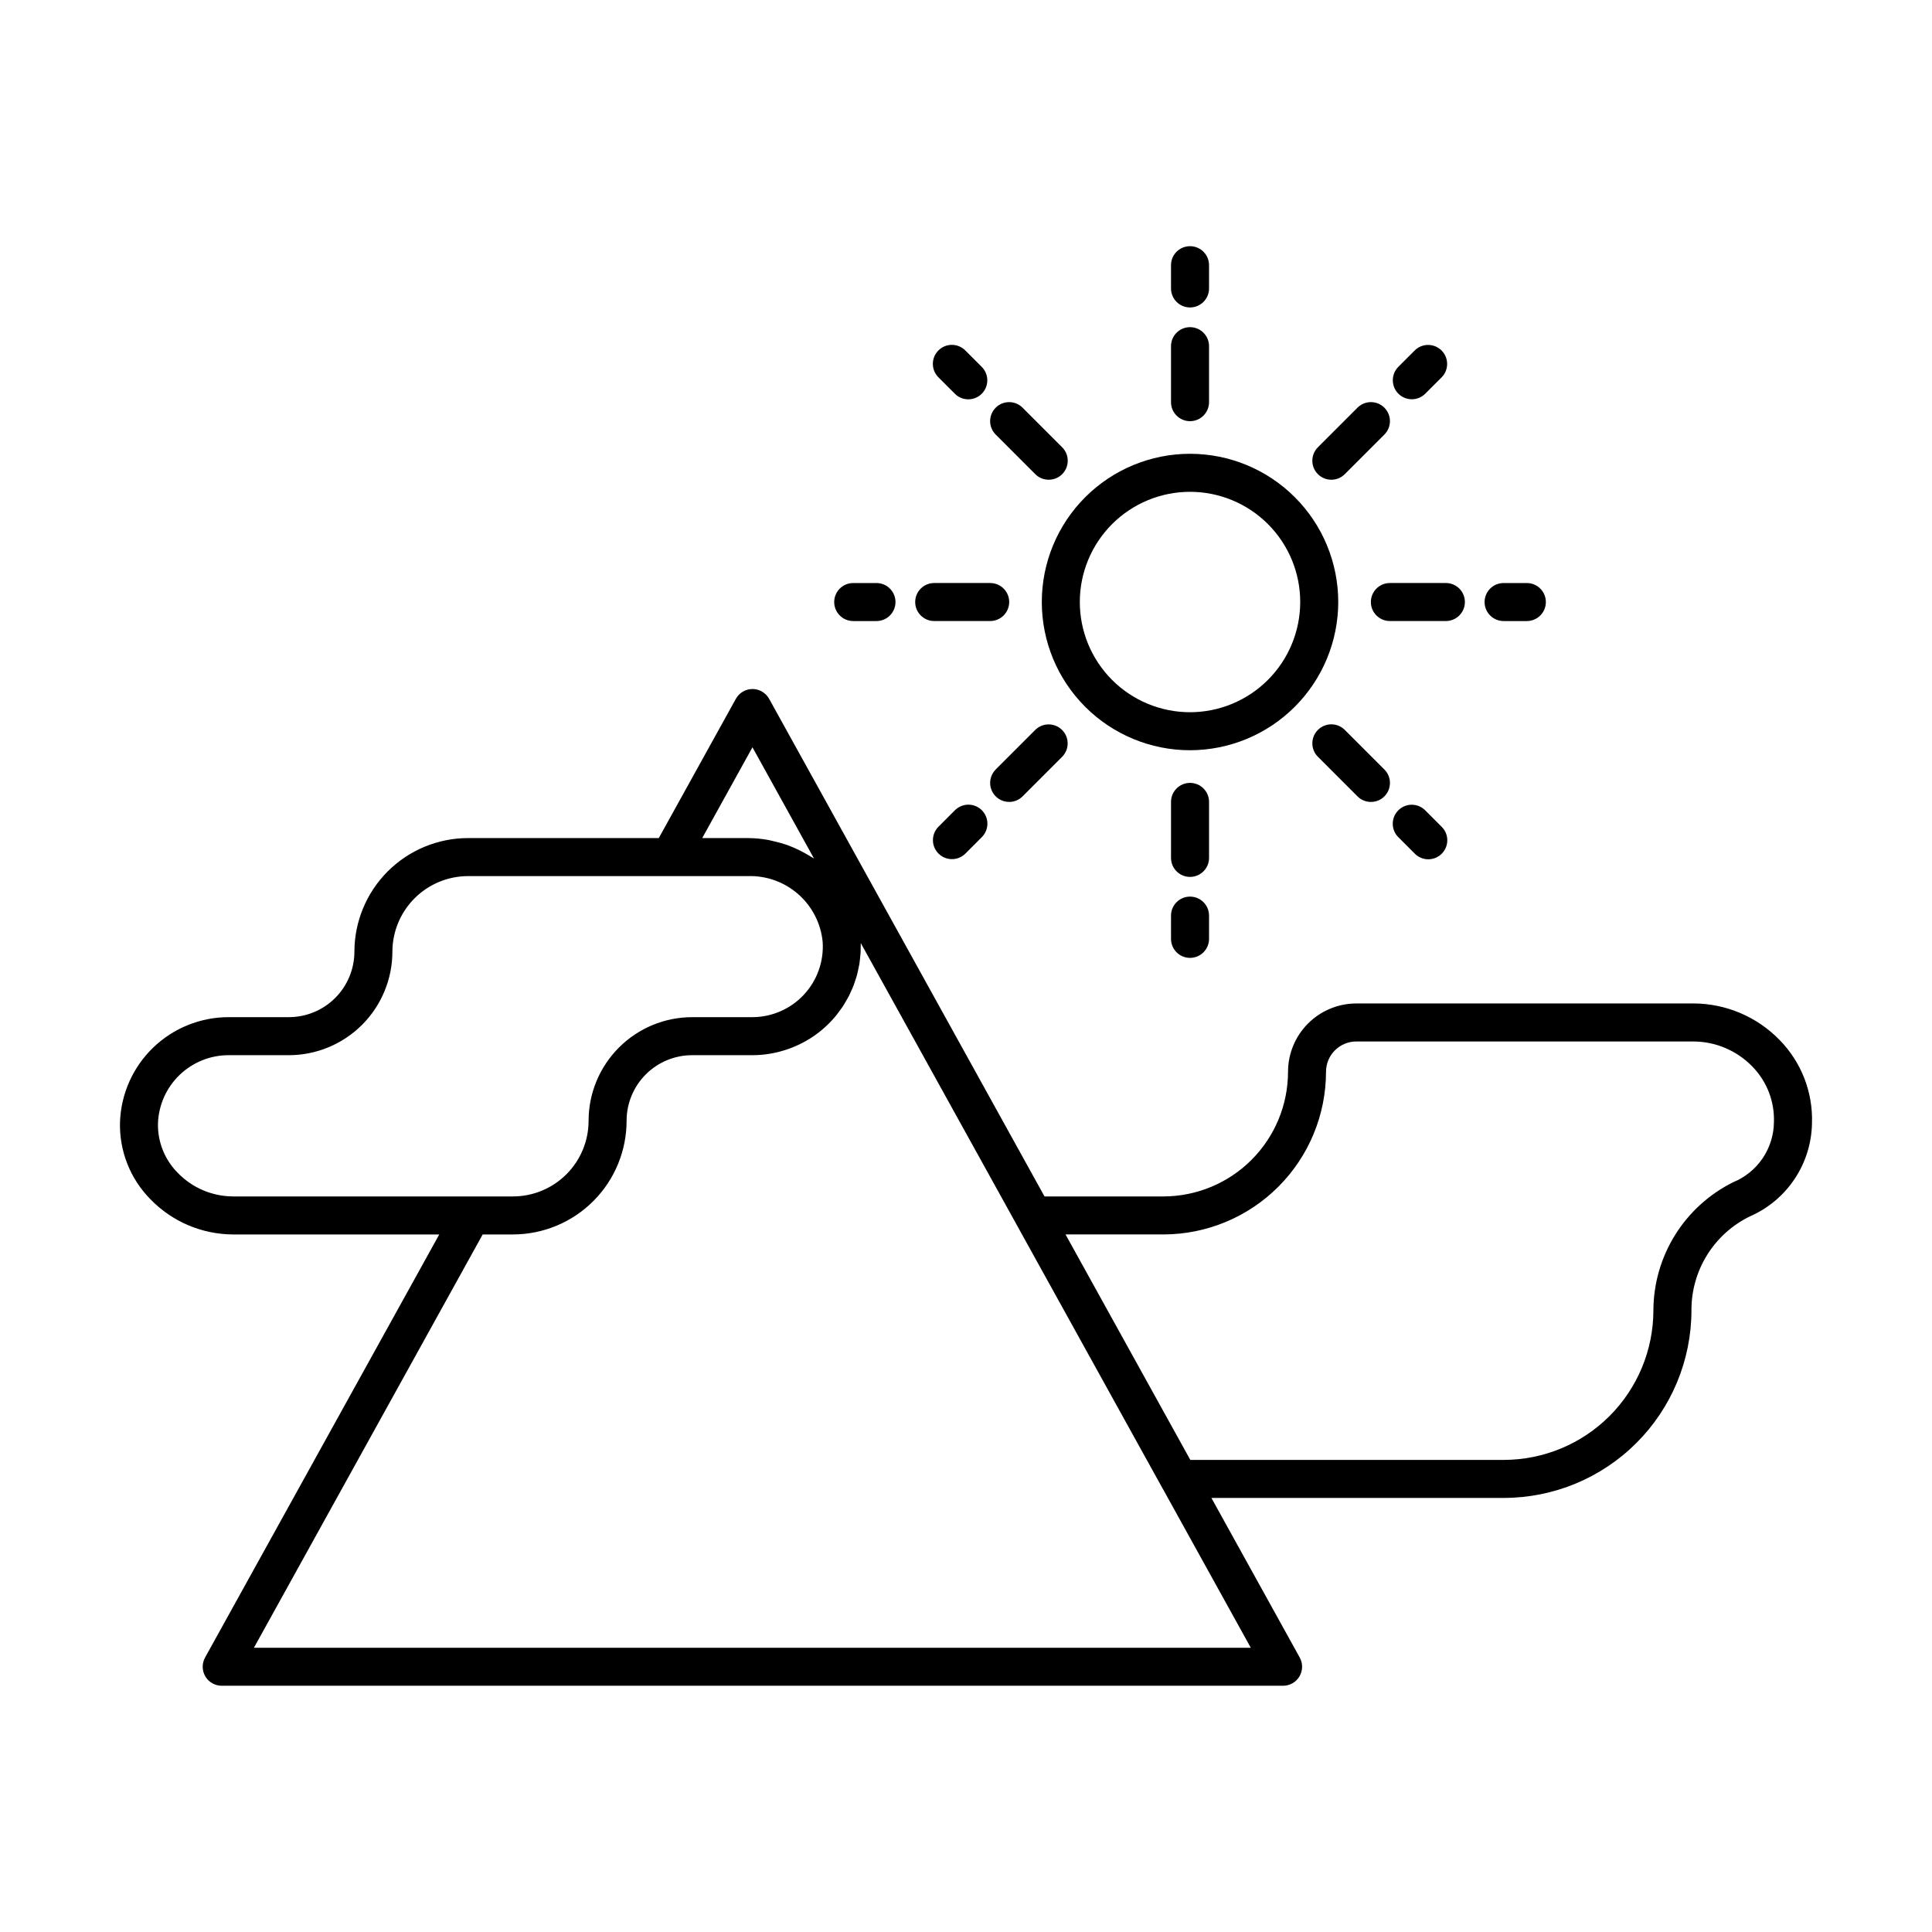
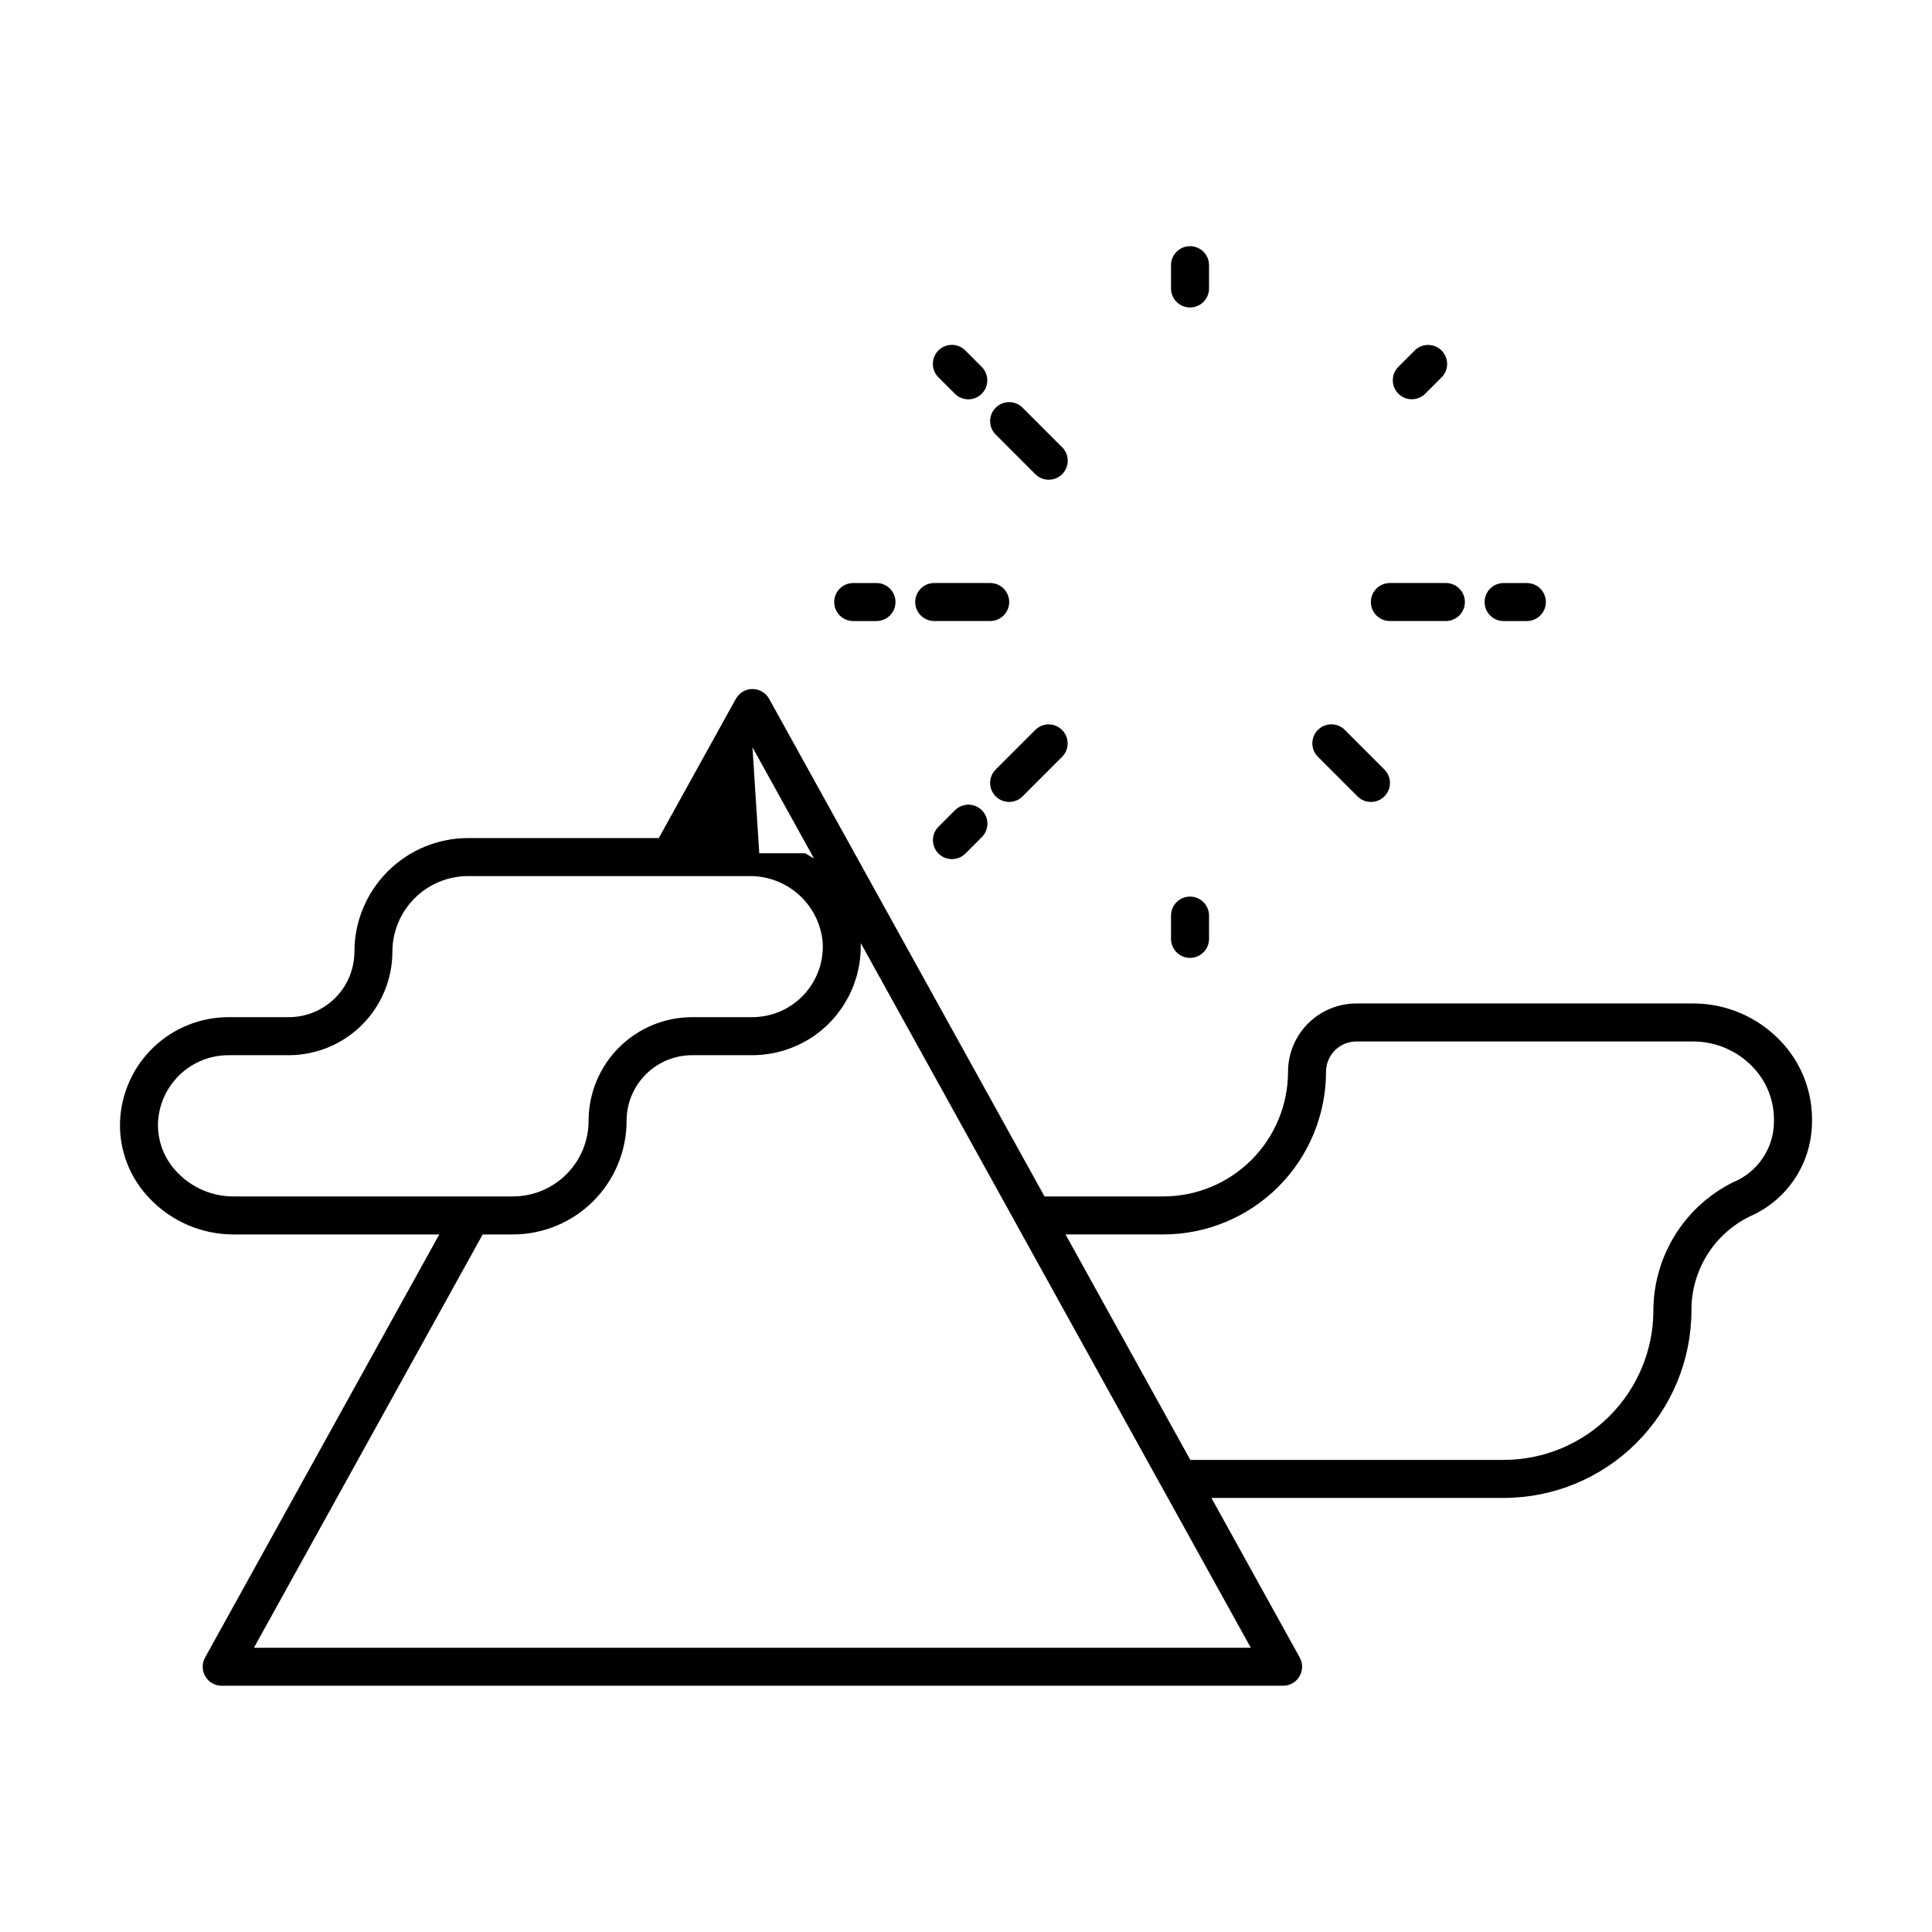
<svg xmlns="http://www.w3.org/2000/svg" fill="#000000" width="800px" height="800px" version="1.1" viewBox="144 144 512 512">
  <g>
-     <path d="m592.75 409.93h-89.273c-4.805-0.004-9.414 1.898-12.816 5.289-3.398 3.391-5.312 7.996-5.32 12.801-0.004 8.754-3.481 17.152-9.668 23.348-6.188 6.195-14.578 9.684-23.332 9.699h-31.535l-72.98-131.87c-0.891-1.605-2.578-2.598-4.41-2.598s-3.519 0.992-4.406 2.598l-20.426 36.902h-50.539c-7.977 0.004-15.629 3.176-21.277 8.812-5.644 5.637-8.828 13.285-8.848 21.262 0 4.602-1.824 9.016-5.07 12.277-3.25 3.258-7.66 5.094-12.262 5.106h-15.969c-7.469-0.008-14.648 2.887-20.027 8.07-5.375 5.188-8.527 12.258-8.789 19.723-0.223 7.637 2.691 15.031 8.062 20.465 5.731 5.926 13.617 9.289 21.863 9.328h54.68l-62.062 112.12c-0.863 1.562-0.84 3.461 0.066 5 0.906 1.535 2.559 2.477 4.34 2.481h281.28c1.785-0.004 3.434-0.945 4.34-2.481 0.906-1.539 0.934-3.438 0.07-5l-23.41-42.297h77.543c13.168-0.023 25.793-5.262 35.102-14.574 9.312-9.312 14.555-21.934 14.574-35.102-0.031-5.199 1.41-10.301 4.156-14.715 2.746-4.414 6.684-7.961 11.359-10.23 4.812-2.102 8.918-5.543 11.828-9.914 2.914-4.367 4.508-9.48 4.598-14.73v-0.016c0.281-8.219-2.816-16.191-8.57-22.066-6.004-6.184-14.25-9.68-22.867-9.695zm-249.34-67.887 16.305 29.465c-0.254-0.176-0.543-0.301-0.805-0.469-0.5-0.324-1.02-0.605-1.539-0.902v-0.004c-0.973-0.551-1.973-1.047-3.004-1.488-0.574-0.246-1.141-0.48-1.73-0.691-1.121-0.395-2.269-0.719-3.43-0.977-0.543-0.125-1.07-0.281-1.625-0.379-1.758-0.32-3.543-0.484-5.332-0.496h-12.156zm-152.31 112.77h0.004c-3.469-3.481-5.359-8.223-5.238-13.133 0.176-4.852 2.231-9.445 5.727-12.809 3.496-3.367 8.164-5.246 13.02-5.234h15.969c7.273-0.016 14.242-2.914 19.383-8.062 5.137-5.148 8.023-12.125 8.023-19.398 0.02-5.305 2.141-10.391 5.898-14.137 3.758-3.75 8.848-5.856 14.152-5.863h74.211c4.891-0.141 9.652 1.582 13.32 4.816s5.973 7.742 6.445 12.613c0.344 5.156-1.457 10.223-4.981 14.004-3.527 3.781-8.457 5.934-13.625 5.949h-15.969c-7.281 0.004-14.262 2.898-19.41 8.047-5.148 5.148-8.043 12.129-8.047 19.41 0 5.309-2.106 10.402-5.856 14.16-3.75 3.762-8.836 5.879-14.148 5.891h-74.258c-5.519-0.031-10.789-2.285-14.617-6.254zm20.191 125.86 60.625-109.53h8.062c7.988-0.02 15.645-3.207 21.285-8.867 5.641-5.656 8.801-13.324 8.793-21.312 0.012-4.602 1.848-9.008 5.109-12.258 3.258-3.25 7.672-5.074 12.273-5.07h15.969c2.82-0.004 5.625-0.426 8.32-1.258 5.512-1.664 10.395-4.953 14.004-9.438 0.219-0.27 0.406-0.562 0.613-0.84 0.398-0.527 0.801-1.055 1.156-1.605 0.219-0.336 0.402-0.691 0.605-1.039 0.305-0.516 0.617-1.027 0.891-1.562 0.195-0.379 0.352-0.773 0.527-1.16 0.234-0.52 0.48-1.035 0.684-1.566 0.16-0.41 0.281-0.832 0.422-1.25 0.176-0.527 0.355-1.051 0.5-1.586 0.117-0.434 0.199-0.871 0.297-1.309 0.117-0.535 0.238-1.07 0.328-1.613 0.07-0.449 0.113-0.902 0.164-1.359 0.059-0.539 0.121-1.078 0.152-1.621 0.023-0.461 0.023-0.922 0.023-1.383 0-0.375 0.031-0.75 0.02-1.125l41.285 74.59 0.012 0.031 38.645 69.832 0.031 0.039 23.387 42.258zm392.04-123.38c-6.34 3.141-11.68 7.984-15.418 13.988-3.738 6.008-5.731 12.934-5.746 20.012-0.023 10.492-4.203 20.551-11.625 27.973-7.422 7.422-17.48 11.602-27.977 11.625h-83.121l-33.07-59.754h25.957l0.004 0.004c11.426-0.02 22.379-4.57 30.453-12.656 8.078-8.086 12.617-19.043 12.621-30.469 0.008-2.133 0.859-4.176 2.371-5.676 1.512-1.504 3.559-2.344 5.691-2.336h89.273c5.887 0.008 11.52 2.398 15.621 6.617 3.848 3.914 5.926 9.234 5.746 14.719-0.027 3.426-1.066 6.766-2.984 9.605-1.918 2.836-4.629 5.047-7.797 6.348z" />
-     <path d="m498.65 303.54c0-10.418-4.141-20.41-11.504-27.773-7.367-7.367-17.359-11.508-27.777-11.508-10.418 0-20.41 4.141-27.777 11.508-7.367 7.363-11.504 17.355-11.504 27.773s4.137 20.41 11.504 27.777c7.367 7.367 17.359 11.504 27.777 11.504 10.414-0.012 20.398-4.152 27.762-11.516 7.367-7.367 11.508-17.352 11.52-27.766zm-39.281 29.207c-7.746 0-15.176-3.078-20.652-8.555-5.477-5.477-8.555-12.906-8.555-20.652 0-7.746 3.078-15.172 8.555-20.648 5.477-5.481 12.906-8.555 20.652-8.555s15.172 3.074 20.652 8.555c5.477 5.477 8.551 12.902 8.551 20.648-0.008 7.746-3.086 15.168-8.562 20.641-5.477 5.477-12.898 8.559-20.641 8.566z" />
-     <path d="m454.33 250.58c0 2.781 2.258 5.035 5.039 5.035s5.039-2.254 5.039-5.035v-14.84c0-2.781-2.258-5.039-5.039-5.039s-5.039 2.258-5.039 5.039z" />
+     <path d="m592.75 409.93h-89.273c-4.805-0.004-9.414 1.898-12.816 5.289-3.398 3.391-5.312 7.996-5.32 12.801-0.004 8.754-3.481 17.152-9.668 23.348-6.188 6.195-14.578 9.684-23.332 9.699h-31.535l-72.98-131.87c-0.891-1.605-2.578-2.598-4.41-2.598s-3.519 0.992-4.406 2.598l-20.426 36.902h-50.539c-7.977 0.004-15.629 3.176-21.277 8.812-5.644 5.637-8.828 13.285-8.848 21.262 0 4.602-1.824 9.016-5.07 12.277-3.25 3.258-7.66 5.094-12.262 5.106h-15.969c-7.469-0.008-14.648 2.887-20.027 8.07-5.375 5.188-8.527 12.258-8.789 19.723-0.223 7.637 2.691 15.031 8.062 20.465 5.731 5.926 13.617 9.289 21.863 9.328h54.68l-62.062 112.12c-0.863 1.562-0.84 3.461 0.066 5 0.906 1.535 2.559 2.477 4.34 2.481h281.28c1.785-0.004 3.434-0.945 4.34-2.481 0.906-1.539 0.934-3.438 0.07-5l-23.41-42.297h77.543c13.168-0.023 25.793-5.262 35.102-14.574 9.312-9.312 14.555-21.934 14.574-35.102-0.031-5.199 1.41-10.301 4.156-14.715 2.746-4.414 6.684-7.961 11.359-10.23 4.812-2.102 8.918-5.543 11.828-9.914 2.914-4.367 4.508-9.48 4.598-14.73v-0.016c0.281-8.219-2.816-16.191-8.57-22.066-6.004-6.184-14.25-9.68-22.867-9.695zm-249.34-67.887 16.305 29.465c-0.254-0.176-0.543-0.301-0.805-0.469-0.5-0.324-1.02-0.605-1.539-0.902v-0.004h-12.156zm-152.31 112.77h0.004c-3.469-3.481-5.359-8.223-5.238-13.133 0.176-4.852 2.231-9.445 5.727-12.809 3.496-3.367 8.164-5.246 13.02-5.234h15.969c7.273-0.016 14.242-2.914 19.383-8.062 5.137-5.148 8.023-12.125 8.023-19.398 0.02-5.305 2.141-10.391 5.898-14.137 3.758-3.75 8.848-5.856 14.152-5.863h74.211c4.891-0.141 9.652 1.582 13.32 4.816s5.973 7.742 6.445 12.613c0.344 5.156-1.457 10.223-4.981 14.004-3.527 3.781-8.457 5.934-13.625 5.949h-15.969c-7.281 0.004-14.262 2.898-19.41 8.047-5.148 5.148-8.043 12.129-8.047 19.41 0 5.309-2.106 10.402-5.856 14.16-3.75 3.762-8.836 5.879-14.148 5.891h-74.258c-5.519-0.031-10.789-2.285-14.617-6.254zm20.191 125.86 60.625-109.53h8.062c7.988-0.02 15.645-3.207 21.285-8.867 5.641-5.656 8.801-13.324 8.793-21.312 0.012-4.602 1.848-9.008 5.109-12.258 3.258-3.25 7.672-5.074 12.273-5.07h15.969c2.82-0.004 5.625-0.426 8.32-1.258 5.512-1.664 10.395-4.953 14.004-9.438 0.219-0.27 0.406-0.562 0.613-0.84 0.398-0.527 0.801-1.055 1.156-1.605 0.219-0.336 0.402-0.691 0.605-1.039 0.305-0.516 0.617-1.027 0.891-1.562 0.195-0.379 0.352-0.773 0.527-1.16 0.234-0.52 0.48-1.035 0.684-1.566 0.16-0.41 0.281-0.832 0.422-1.25 0.176-0.527 0.355-1.051 0.5-1.586 0.117-0.434 0.199-0.871 0.297-1.309 0.117-0.535 0.238-1.07 0.328-1.613 0.07-0.449 0.113-0.902 0.164-1.359 0.059-0.539 0.121-1.078 0.152-1.621 0.023-0.461 0.023-0.922 0.023-1.383 0-0.375 0.031-0.75 0.02-1.125l41.285 74.59 0.012 0.031 38.645 69.832 0.031 0.039 23.387 42.258zm392.04-123.38c-6.34 3.141-11.68 7.984-15.418 13.988-3.738 6.008-5.731 12.934-5.746 20.012-0.023 10.492-4.203 20.551-11.625 27.973-7.422 7.422-17.48 11.602-27.977 11.625h-83.121l-33.07-59.754h25.957l0.004 0.004c11.426-0.02 22.379-4.57 30.453-12.656 8.078-8.086 12.617-19.043 12.621-30.469 0.008-2.133 0.859-4.176 2.371-5.676 1.512-1.504 3.559-2.344 5.691-2.336h89.273c5.887 0.008 11.52 2.398 15.621 6.617 3.848 3.914 5.926 9.234 5.746 14.719-0.027 3.426-1.066 6.766-2.984 9.605-1.918 2.836-4.629 5.047-7.797 6.348z" />
    <path d="m459.37 225.48c2.781 0 5.039-2.254 5.039-5.035v-6.168c0-2.781-2.258-5.035-5.039-5.035s-5.039 2.254-5.039 5.035v6.168c0 2.781 2.258 5.035 5.039 5.035z" />
-     <path d="m500.38 269.66 10.492-10.492c1.969-1.969 1.969-5.156 0-7.125-1.965-1.969-5.156-1.969-7.125 0l-10.492 10.492h0.004c-1.969 1.969-1.969 5.156 0 7.125 1.965 1.965 5.156 1.965 7.121 0z" />
    <path d="m521.69 248.35 4.359-4.356c1.949-1.969 1.941-5.144-0.016-7.106-1.961-1.961-5.137-1.973-7.109-0.023l-4.359 4.356h0.004c-1.953 1.973-1.945 5.148 0.012 7.109 1.961 1.961 5.141 1.973 7.109 0.02z" />
    <path d="m532.21 303.54c0-2.781-2.254-5.035-5.039-5.035h-14.836c-2.785 0-5.039 2.254-5.039 5.035 0 2.785 2.254 5.039 5.039 5.039h14.84-0.004c2.785 0 5.039-2.254 5.039-5.039z" />
    <path d="m548.63 298.51h-6.164c-2.781 0-5.035 2.254-5.035 5.035 0 2.785 2.254 5.039 5.035 5.039h6.164c2.781 0 5.039-2.254 5.039-5.039 0-2.781-2.258-5.035-5.039-5.035z" />
    <path d="m503.75 355.05c1.969 1.965 5.16 1.965 7.125 0 1.969-1.969 1.969-5.16 0-7.125l-10.492-10.492c-1.965-1.969-5.156-1.969-7.121 0-1.969 1.969-1.969 5.156 0 7.125z" />
-     <path d="m521.69 358.74c-1.965-1.969-5.156-1.969-7.121 0-1.969 1.965-1.969 5.156 0 7.125l4.359 4.359h-0.004c0.945 0.953 2.231 1.492 3.57 1.496s2.629-0.527 3.578-1.477c0.949-0.949 1.48-2.234 1.477-3.578-0.004-1.34-0.543-2.625-1.5-3.566z" />
-     <path d="m464.41 356.51c0-2.781-2.258-5.039-5.039-5.039s-5.039 2.258-5.039 5.039v14.84c0 2.781 2.258 5.039 5.039 5.039s5.039-2.258 5.039-5.039z" />
    <path d="m459.37 381.61c-2.781 0-5.039 2.254-5.039 5.039v6.164-0.004c0 2.785 2.258 5.039 5.039 5.039s5.039-2.254 5.039-5.039v-6.16c0-2.785-2.258-5.039-5.039-5.039z" />
    <path d="m411.43 356.52c1.34 0.004 2.621-0.527 3.562-1.473l10.492-10.492c1.949-1.973 1.941-5.144-0.02-7.106-1.957-1.961-5.133-1.969-7.106-0.02l-10.492 10.492h0.004c-1.441 1.441-1.875 3.606-1.094 5.488 0.781 1.883 2.617 3.109 4.652 3.109z" />
    <path d="m397.05 358.74-4.356 4.359c-1.949 1.973-1.941 5.144 0.02 7.106 1.961 1.961 5.137 1.969 7.109 0.02l4.356-4.359c0.953-0.945 1.492-2.231 1.496-3.57 0.004-1.344-0.531-2.629-1.48-3.578-0.945-0.949-2.234-1.48-3.578-1.477-1.34 0.008-2.625 0.547-3.566 1.5z" />
    <path d="m411.45 303.54c0-1.336-0.531-2.617-1.477-3.562-0.945-0.945-2.227-1.473-3.562-1.473h-14.84c-2.781 0-5.035 2.254-5.035 5.035 0 2.785 2.254 5.039 5.035 5.039h14.84c1.336 0 2.617-0.531 3.562-1.477 0.945-0.945 1.477-2.227 1.477-3.562z" />
    <path d="m370.11 298.51c-2.781 0-5.039 2.254-5.039 5.035 0 2.785 2.258 5.039 5.039 5.039h6.164c2.781 0 5.039-2.254 5.039-5.039 0-2.781-2.258-5.035-5.039-5.035z" />
    <path d="m418.36 269.66c1.969 1.965 5.16 1.965 7.125 0 1.969-1.969 1.969-5.156 0-7.125l-10.492-10.492c-1.965-1.969-5.156-1.969-7.121 0-1.969 1.969-1.969 5.156 0 7.125z" />
    <path d="m397.05 248.35c1.965 1.965 5.156 1.965 7.121 0 1.969-1.969 1.969-5.156 0-7.125l-4.356-4.356c-1.969-1.969-5.156-1.969-7.125 0-1.965 1.965-1.965 5.156 0 7.121z" />
  </g>
</svg>